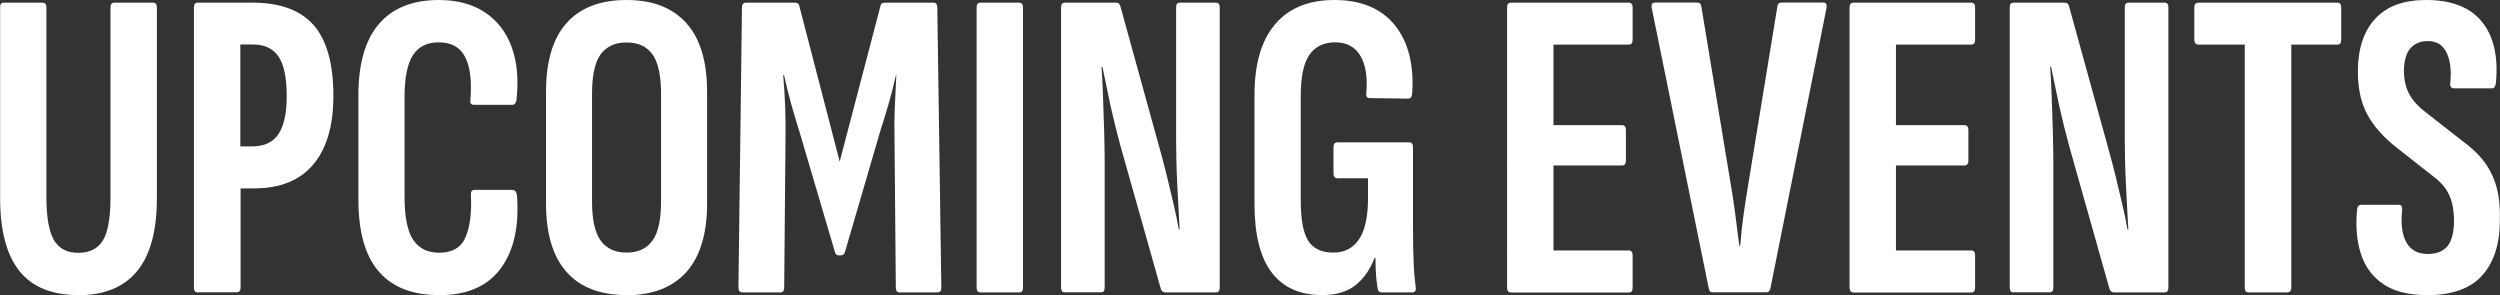
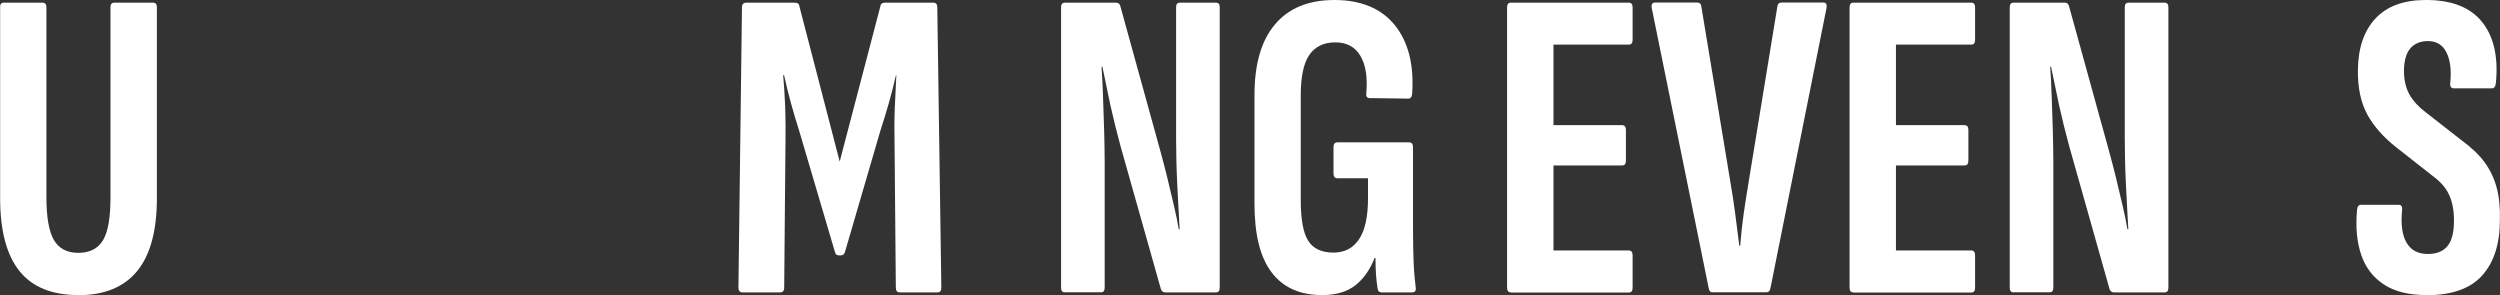
<svg xmlns="http://www.w3.org/2000/svg" id="uuid-e7456b72-0bf0-450a-a8f1-4ce8d15be4ce" viewBox="0 0 197.75 23.34">
  <rect x="0" y="0" width="197.75" height="23.34" fill="#333333" stroke="none" />
  <path d="M6.2,23.34c-2.1,0-3.66-.64-4.67-1.91-1.01-1.27-1.52-3.19-1.52-5.76V.56C0,.33.1.21.31.21h3.04c.21,0,.32.12.32.35v15.02c0,1.59.2,2.72.59,3.4.4.68,1.04,1.02,1.93,1.02s1.56-.33,1.96-1c.4-.67.59-1.8.59-3.41V.56c0-.23.1-.35.31-.35h3.04c.21,0,.32.12.32.35v15.12c0,2.57-.52,4.49-1.56,5.76-1.04,1.27-2.6,1.91-4.67,1.91Z" style="fill:#fff;" />
-   <path d="M15.65,23.13c-.21,0-.31-.13-.31-.38V.59c0-.26.1-.38.31-.38h4.31c2.19,0,3.81.59,4.85,1.78,1.04,1.19,1.56,3.06,1.56,5.6,0,2.36-.53,4.17-1.59,5.42-1.06,1.26-2.62,1.89-4.67,1.89h-1.08v7.84c0,.26-.1.38-.31.38h-3.05ZM19.01,11.58h.94c.96,0,1.65-.33,2.08-.98.43-.65.65-1.65.65-2.98,0-1.47-.22-2.52-.65-3.15-.43-.63-1.1-.95-2.01-.95h-1.01v8.05Z" style="fill:#fff;" />
-   <path d="M34.72,23.34c-2.08,0-3.66-.61-4.74-1.84s-1.63-3.13-1.63-5.72V7.56c0-2.52.54-4.41,1.63-5.67,1.08-1.26,2.67-1.89,4.74-1.89,1.45,0,2.66.33,3.64.98s1.69,1.57,2.12,2.76c.43,1.19.55,2.59.37,4.2-.05.23-.15.35-.32.35h-3.04c-.23,0-.33-.13-.28-.39.12-1.49-.02-2.62-.42-3.4-.4-.77-1.1-1.15-2.1-1.15-.91,0-1.59.34-2.03,1.02s-.66,1.78-.66,3.32v7.88c0,1.59.23,2.72.68,3.4.46.68,1.14,1.02,2.05,1.02,1.05,0,1.75-.41,2.1-1.24.35-.83.49-1.93.42-3.31-.02-.28.07-.42.28-.42h2.98c.21,0,.34.14.38.42.19,2.45-.24,4.38-1.28,5.79-1.04,1.41-2.67,2.12-4.88,2.12Z" style="fill:#fff;" />
-   <path d="M49.56,23.34c-2.08,0-3.66-.61-4.74-1.82-1.08-1.21-1.63-3.02-1.63-5.43V7.28c0-2.43.54-4.25,1.63-5.46,1.08-1.21,2.67-1.82,4.74-1.82s3.63.61,4.72,1.82c1.1,1.21,1.65,3.03,1.65,5.46v8.82c0,2.4-.55,4.21-1.65,5.43-1.1,1.21-2.67,1.82-4.72,1.82ZM49.56,19.98c.91,0,1.59-.31,2.05-.95.46-.63.68-1.67.68-3.11V7.45c0-1.47-.23-2.52-.68-3.15s-1.14-.94-2.05-.94-1.59.31-2.05.94-.68,1.68-.68,3.15v8.47c0,1.45.23,2.48.68,3.11.46.63,1.14.95,2.05.95Z" style="fill:#fff;" />
  <path d="M58.73,23.13c-.21,0-.32-.13-.32-.38l.28-22.16c0-.26.12-.38.35-.38h3.81c.23,0,.36.09.38.28l3.19,12.29,3.22-12.29c.02-.19.15-.28.38-.28h3.81c.21,0,.31.13.31.38l.32,22.16c0,.26-.1.38-.32.38h-2.97c-.21,0-.31-.13-.31-.38l-.1-11.34c-.02-1.03-.02-2,.02-2.92.04-.92.08-1.77.12-2.54h-.03c-.16.72-.35,1.45-.56,2.19s-.43,1.46-.67,2.19l-2.8,9.59c-.05.19-.16.28-.35.28h-.14c-.16,0-.27-.09-.31-.28l-2.83-9.59c-.23-.72-.45-1.45-.65-2.19-.2-.73-.38-1.46-.54-2.19h-.07c.07.77.12,1.62.16,2.54.03.92.04,1.9.02,2.92l-.1,11.34c0,.26-.11.38-.32.38h-2.97Z" style="fill:#fff;" />
-   <path d="M77.56,23.13c-.21,0-.31-.13-.31-.38V.59c0-.26.1-.38.31-.38h3.05c.21,0,.31.13.31.38v22.16c0,.26-.1.38-.31.38h-3.05Z" style="fill:#fff;" />
  <path d="M84.24,23.13c-.21,0-.31-.13-.31-.38V.59c0-.26.1-.38.31-.38h4.03c.19,0,.3.09.35.28l3.19,11.55c.16.58.33,1.24.51,1.96.17.72.35,1.45.52,2.19.17.73.31,1.38.4,1.94h.07c-.02-.47-.05-1.01-.09-1.63-.03-.62-.07-1.26-.1-1.93-.03-.67-.06-1.31-.07-1.92-.01-.62-.02-1.16-.02-1.63V.56c0-.23.1-.35.31-.35h2.83c.21,0,.31.12.31.35v22.19c0,.26-.1.38-.31.38h-3.99c-.16,0-.28-.08-.35-.25l-3.19-11.3c-.3-1.1-.57-2.19-.81-3.27-.23-1.09-.44-2.09-.63-3.03h-.07c.05.68.09,1.47.12,2.38.03.91.06,1.81.09,2.71.02.9.04,1.69.04,2.36v10.01c0,.26-.09.38-.28.38h-2.87Z" style="fill:#fff;" />
  <path d="M104.58,23.34c-1.75,0-3.08-.59-3.99-1.79-.91-1.19-1.36-3-1.36-5.42V7.52c0-2.45.54-4.32,1.63-5.6,1.08-1.28,2.65-1.92,4.71-1.92s3.69.66,4.76,1.99,1.53,3.14,1.37,5.43c-.02.26-.13.38-.31.38l-3.04-.04c-.21,0-.3-.12-.28-.35.12-1.28-.04-2.28-.46-2.99-.42-.71-1.08-1.07-1.99-1.07s-1.62.34-2.07,1.02-.66,1.74-.66,3.18v8.3c0,1.49.19,2.55.58,3.18.39.63,1.06.95,2.01.95.89,0,1.56-.36,2.03-1.07s.7-1.79.7-3.24v-1.57h-2.42c-.21,0-.31-.13-.31-.39v-2.06c0-.26.1-.39.31-.39h5.67c.21,0,.31.13.31.39v6.4c0,1.12.02,2.04.05,2.75.03.71.09,1.35.16,1.91.05.28-.05.42-.28.42h-2.38c-.21,0-.33-.1-.35-.31-.05-.28-.09-.61-.12-1s-.05-.86-.05-1.42h-.07c-.35.91-.85,1.63-1.5,2.15-.65.52-1.53.79-2.62.79Z" style="fill:#fff;" />
  <path d="M119.52,23.13c-.21,0-.31-.13-.31-.38V.59c0-.26.1-.38.31-.38h9.31c.21,0,.31.13.31.38v2.56c0,.26-.1.38-.31.38h-5.95v6.37h5.42c.21,0,.31.13.31.38v2.42c0,.26-.1.39-.31.39h-5.42v6.72h5.95c.21,0,.31.13.31.39v2.56c0,.26-.1.38-.31.38h-9.31Z" style="fill:#fff;" />
  <path d="M135.48,23.13c-.16,0-.27-.09-.31-.28l-4.52-22.23c-.05-.28.05-.42.28-.42h3.29c.21,0,.33.09.35.28l2.31,13.96c.14.79.26,1.6.37,2.43.1.83.22,1.69.33,2.57h.07c.07-.89.16-1.74.28-2.57.12-.83.25-1.64.38-2.43l2.28-13.93c.02-.21.14-.31.35-.31h3.29c.21,0,.29.14.25.42l-4.44,22.19c-.05.21-.15.31-.31.31h-4.24Z" style="fill:#fff;" />
  <path d="M146.61,23.13c-.21,0-.31-.13-.31-.38V.59c0-.26.1-.38.31-.38h9.31c.21,0,.31.13.31.38v2.56c0,.26-.1.38-.31.38h-5.95v6.37h5.42c.21,0,.31.13.31.38v2.42c0,.26-.1.39-.31.39h-5.42v6.72h5.95c.21,0,.31.13.31.39v2.56c0,.26-.1.38-.31.38h-9.31Z" style="fill:#fff;" />
  <path d="M159.28,23.13c-.21,0-.31-.13-.31-.38V.59c0-.26.1-.38.31-.38h4.03c.19,0,.3.09.35.28l3.19,11.55c.16.58.33,1.24.51,1.96.17.72.35,1.45.52,2.19.17.73.31,1.38.4,1.94h.07c-.02-.47-.05-1.01-.09-1.63-.03-.62-.07-1.26-.1-1.93-.03-.67-.06-1.31-.07-1.92-.01-.62-.02-1.16-.02-1.63V.56c0-.23.1-.35.31-.35h2.83c.21,0,.31.12.31.35v22.19c0,.26-.1.38-.31.38h-3.99c-.16,0-.28-.08-.35-.25l-3.19-11.3c-.3-1.1-.57-2.19-.81-3.27-.23-1.09-.44-2.09-.63-3.03h-.07c.05.68.09,1.47.12,2.38.03.91.06,1.81.09,2.71.02.9.04,1.69.04,2.36v10.01c0,.26-.09.38-.28.38h-2.87Z" style="fill:#fff;" />
-   <path d="M177.87,23.13c-.21,0-.31-.13-.31-.38V3.53h-3.64c-.23,0-.35-.13-.35-.38V.59c0-.26.12-.38.35-.38h10.96c.21,0,.31.13.31.38v2.56c0,.26-.1.38-.31.38h-3.64v19.22c0,.26-.12.38-.35.38h-3.01Z" style="fill:#fff;" />
  <path d="M191.94,23.34c-1.4,0-2.53-.28-3.38-.84-.85-.56-1.45-1.34-1.79-2.35-.34-1-.45-2.18-.33-3.53.02-.28.13-.42.31-.42h2.98c.21,0,.3.13.28.39-.12,1.14,0,2.01.35,2.61s.91.89,1.68.89c.7,0,1.22-.21,1.56-.63.34-.42.51-1.08.51-2,0-.79-.12-1.46-.37-2.01-.24-.55-.65-1.03-1.21-1.45l-2.94-2.31c-1.05-.82-1.83-1.7-2.34-2.64-.51-.95-.76-2.12-.74-3.52.02-1.75.49-3.11,1.4-4.08.91-.97,2.24-1.45,3.99-1.45,2.01,0,3.48.57,4.41,1.71.93,1.14,1.31,2.74,1.12,4.79-.02.33-.13.49-.32.49h-3.01c-.23,0-.33-.16-.28-.49.09-.98-.01-1.77-.31-2.36-.3-.6-.79-.89-1.47-.89-.58,0-1.04.19-1.37.56-.33.37-.5.96-.52,1.75,0,.77.15,1.41.44,1.92.29.51.72.98,1.28,1.4l2.83,2.21c.77.56,1.38,1.14,1.82,1.73.44.6.76,1.26.96,2,.2.73.29,1.6.26,2.61,0,1.87-.47,3.32-1.4,4.36-.93,1.04-2.4,1.56-4.41,1.56Z" style="fill:#fff;" />
</svg>